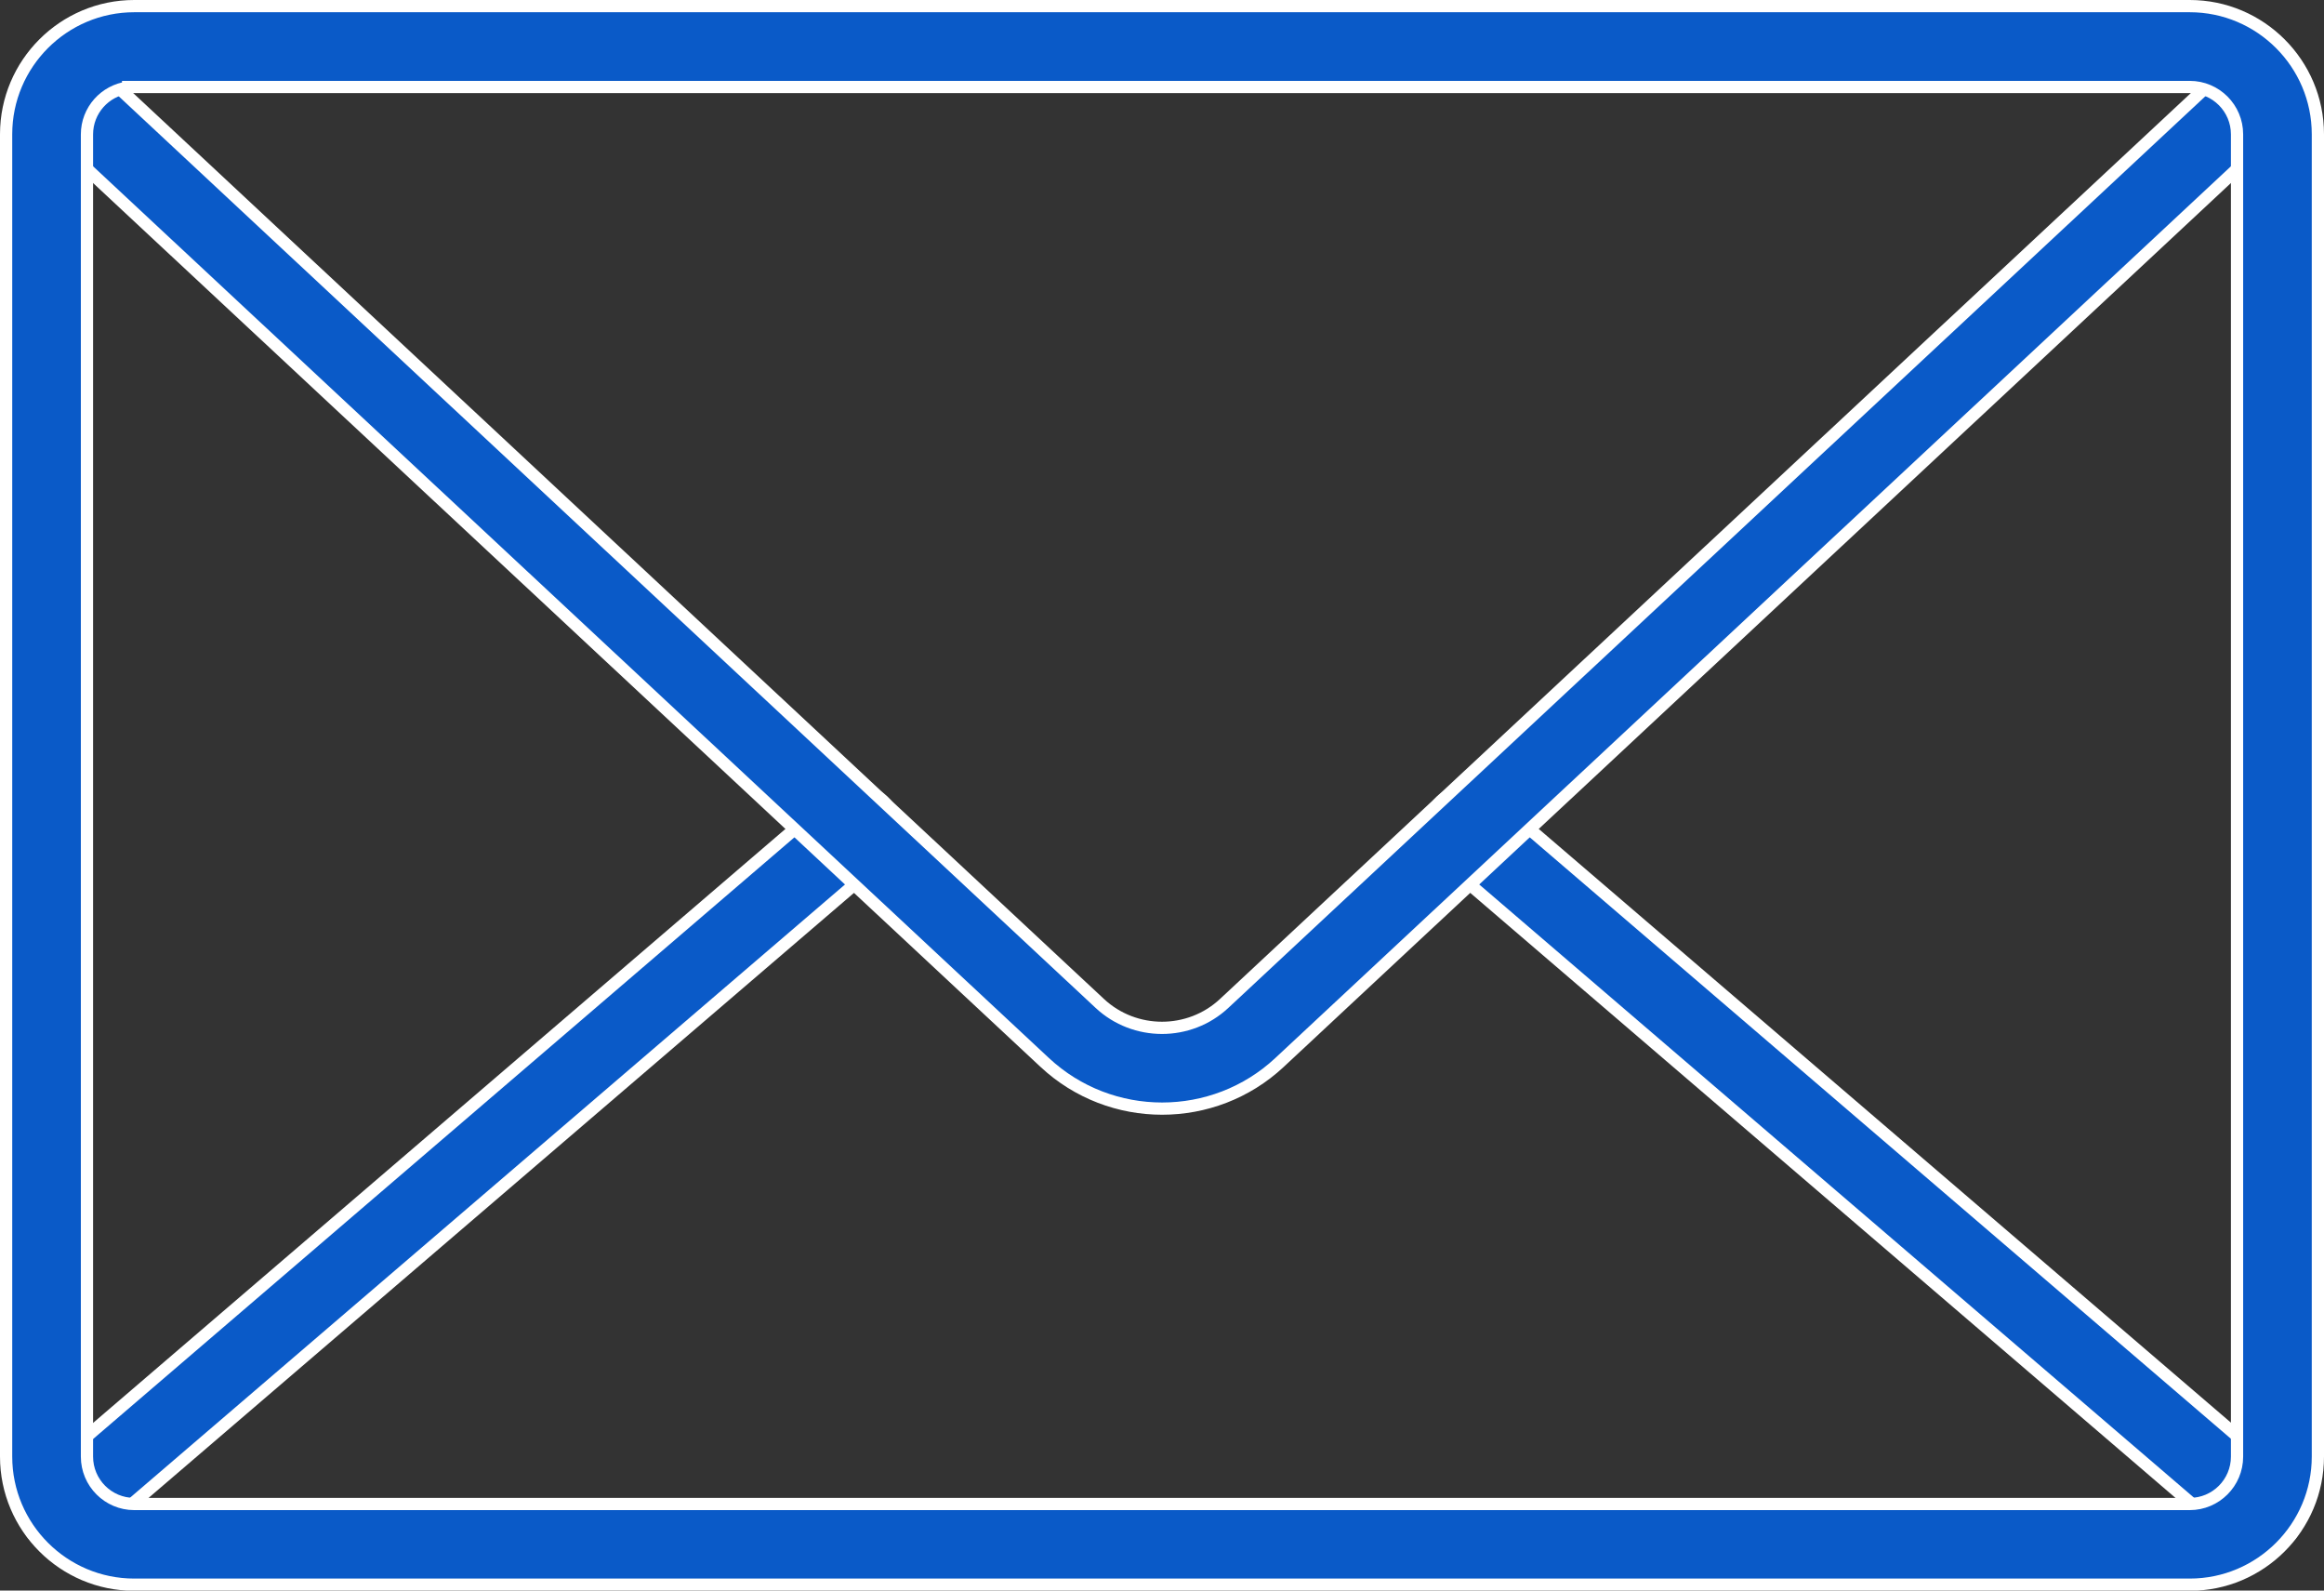
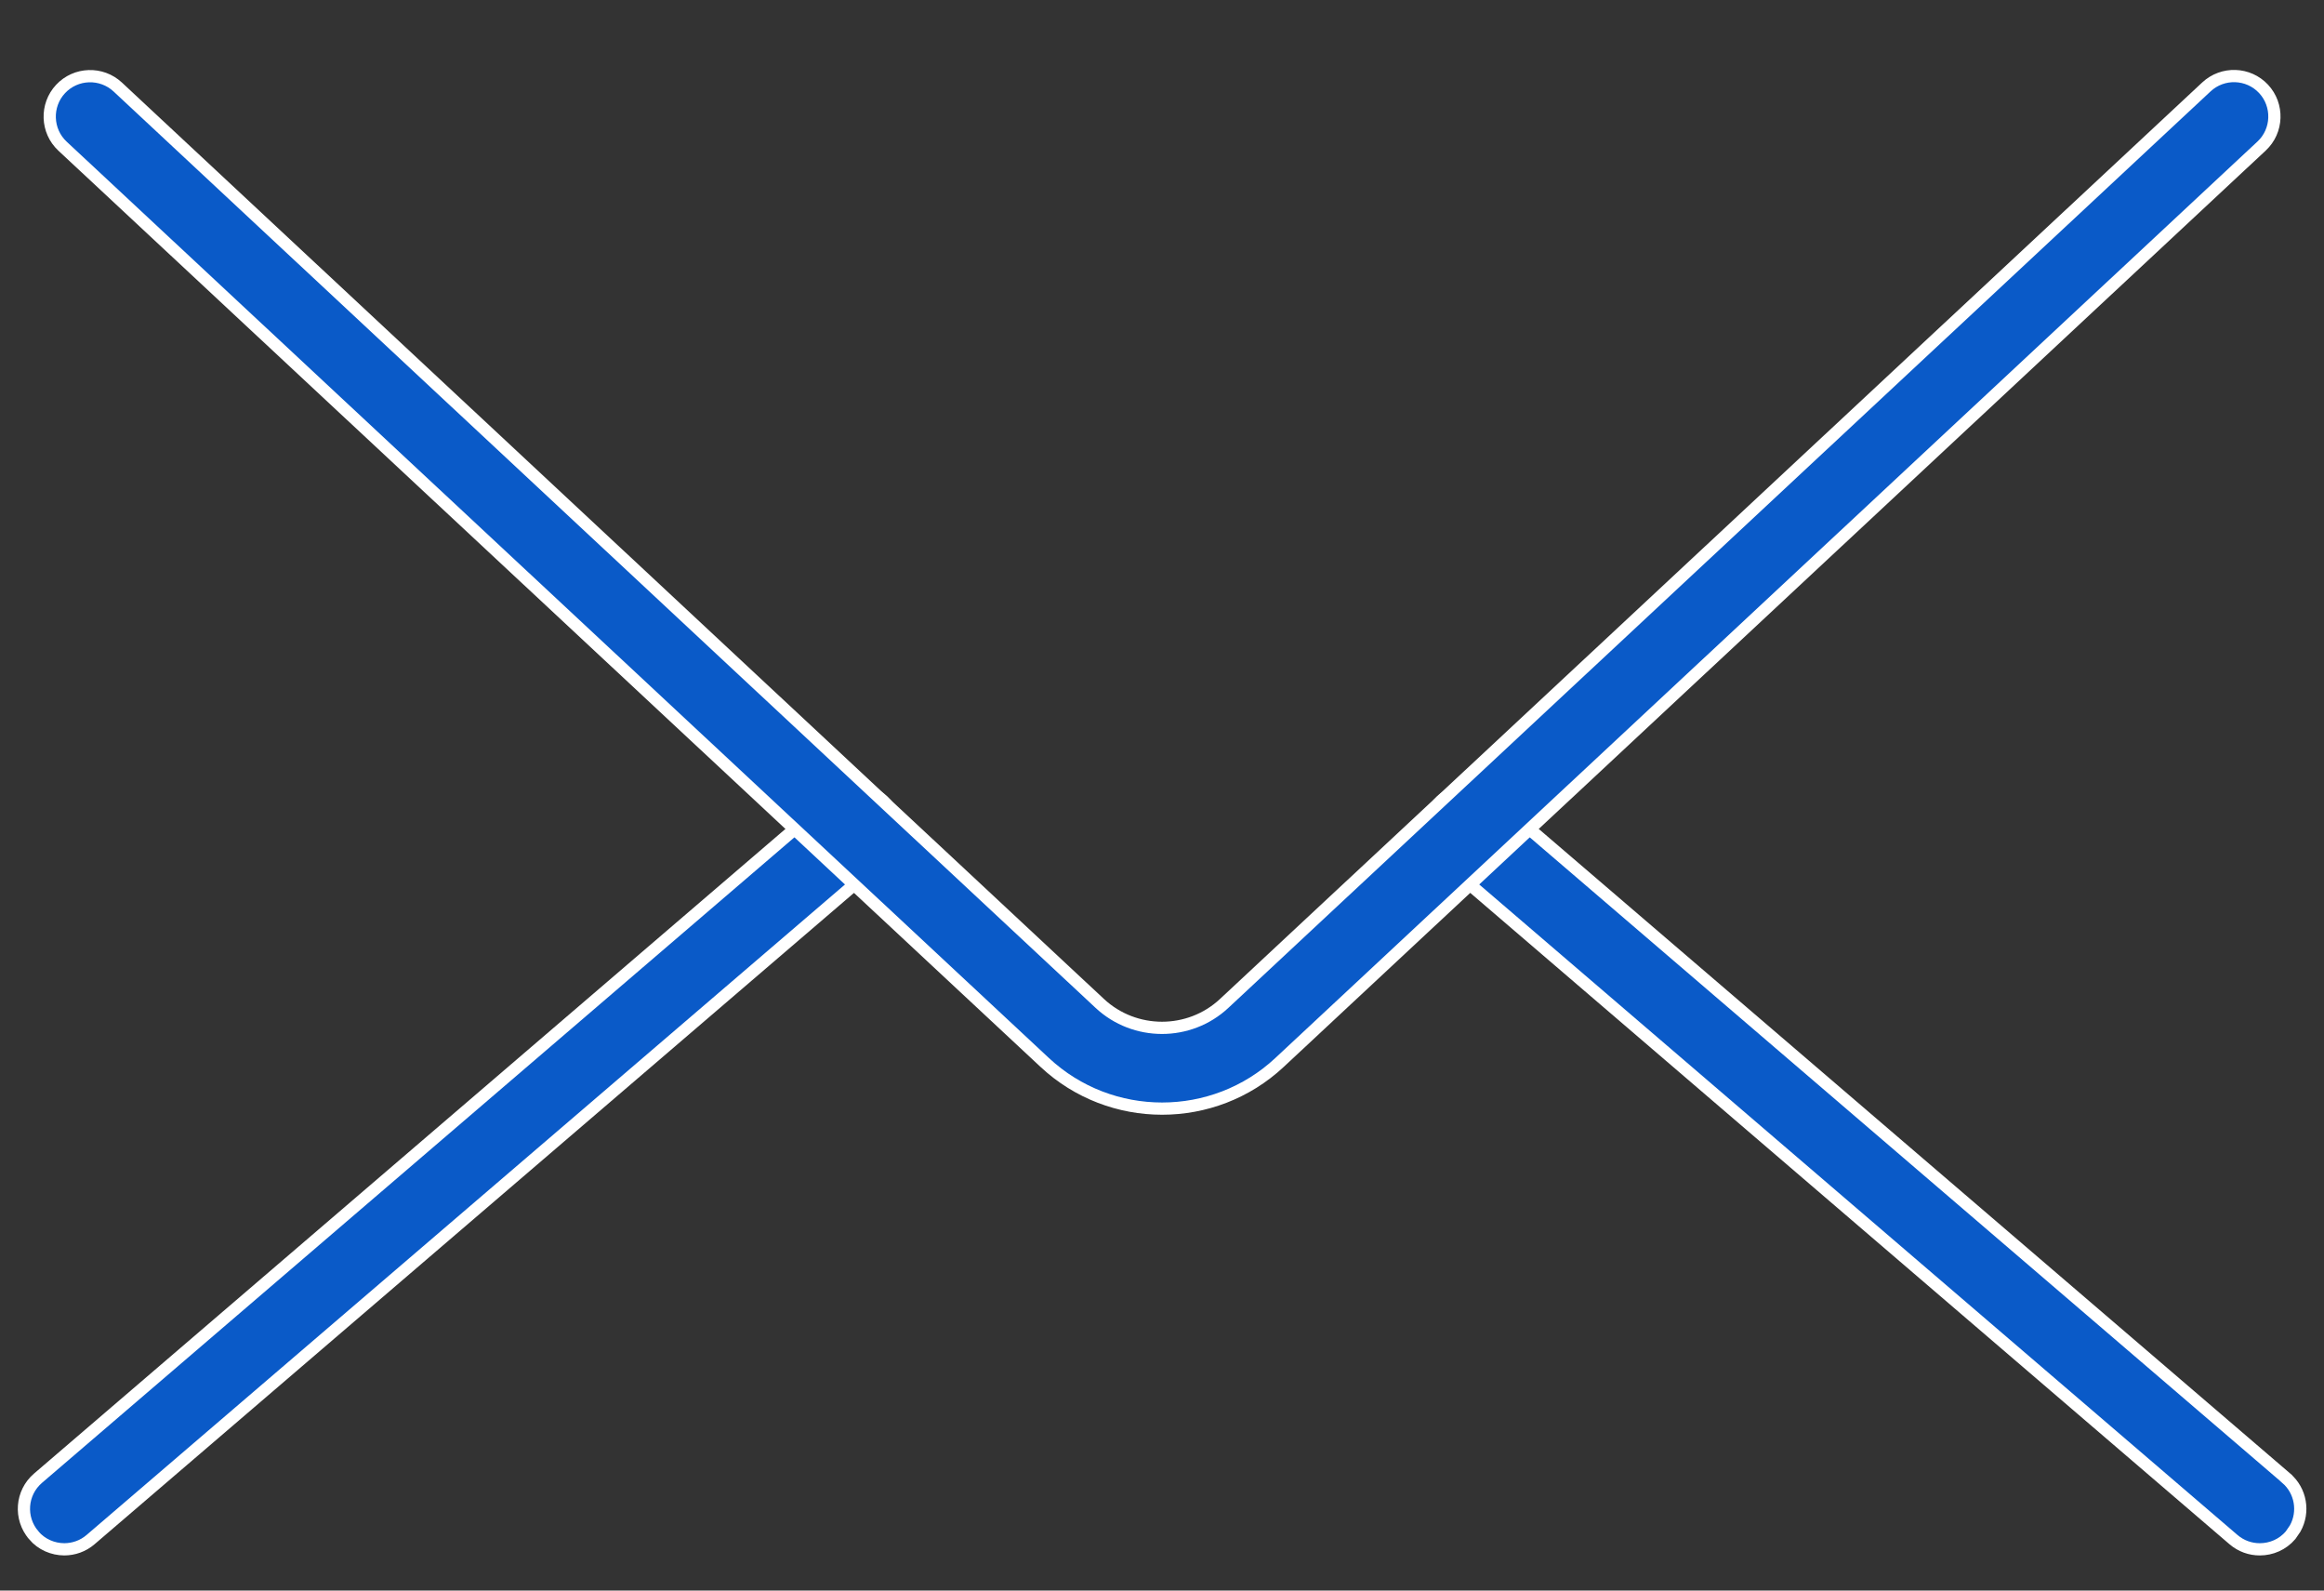
<svg xmlns="http://www.w3.org/2000/svg" width="38" height="26" viewBox="0 0 38 26" fill="none">
  <rect x="0" y="0" width="38" height="26" fill="#333333" stroke="none" />
  <path d="M23.516 13.142C23.753 12.865 24.17 12.833 24.448 13.071L37.382 24.162V24.163C37.624 24.37 37.679 24.716 37.529 24.985L37.453 25.096C37.323 25.248 37.138 25.326 36.95 25.326C36.797 25.326 36.645 25.274 36.52 25.167L23.587 14.075C23.309 13.838 23.278 13.421 23.516 13.142Z" fill="#0A5AC8" stroke="white" stroke-width="0.2" />
  <path d="M13.555 13.071C13.833 12.834 14.249 12.866 14.488 13.142C14.696 13.386 14.698 13.734 14.509 13.978L14.416 14.076L1.481 25.167C1.357 25.274 1.204 25.325 1.052 25.326C0.865 25.325 0.68 25.248 0.551 25.096V25.095C0.313 24.817 0.344 24.401 0.622 24.163L13.555 13.071Z" fill="#0A5AC8" stroke="white" stroke-width="0.2" />
  <path d="M36.077 1.421C36.344 1.172 36.763 1.186 37.012 1.453C37.26 1.719 37.246 2.139 36.98 2.387L20.921 17.368C20.383 17.87 19.693 18.122 19.002 18.122C18.311 18.122 17.621 17.87 17.083 17.368L1.022 2.389C0.756 2.141 0.742 1.721 0.99 1.455C1.239 1.188 1.658 1.174 1.925 1.422L17.983 16.403C18.553 16.934 19.446 16.935 20.016 16.403L36.077 1.421Z" fill="#0A5AC8" stroke="white" stroke-width="0.2" />
-   <path d="M2.195 0.1H35.805C36.96 0.1 37.9 1.04 37.9 2.195V23.81C37.9 24.965 36.96 25.904 35.805 25.904H2.195C1.04 25.904 0.1 24.965 0.1 23.81V2.195C0.1 1.04 1.04 0.1 2.195 0.1ZM2.095 1.431C1.716 1.48 1.422 1.804 1.422 2.197V23.811C1.422 24.237 1.768 24.585 2.195 24.585H35.805C36.23 24.585 36.578 24.239 36.578 23.811V2.195C36.578 1.77 36.233 1.422 35.805 1.422H2.095V1.431Z" fill="#0A5AC8" stroke="white" stroke-width="0.2" />
</svg>